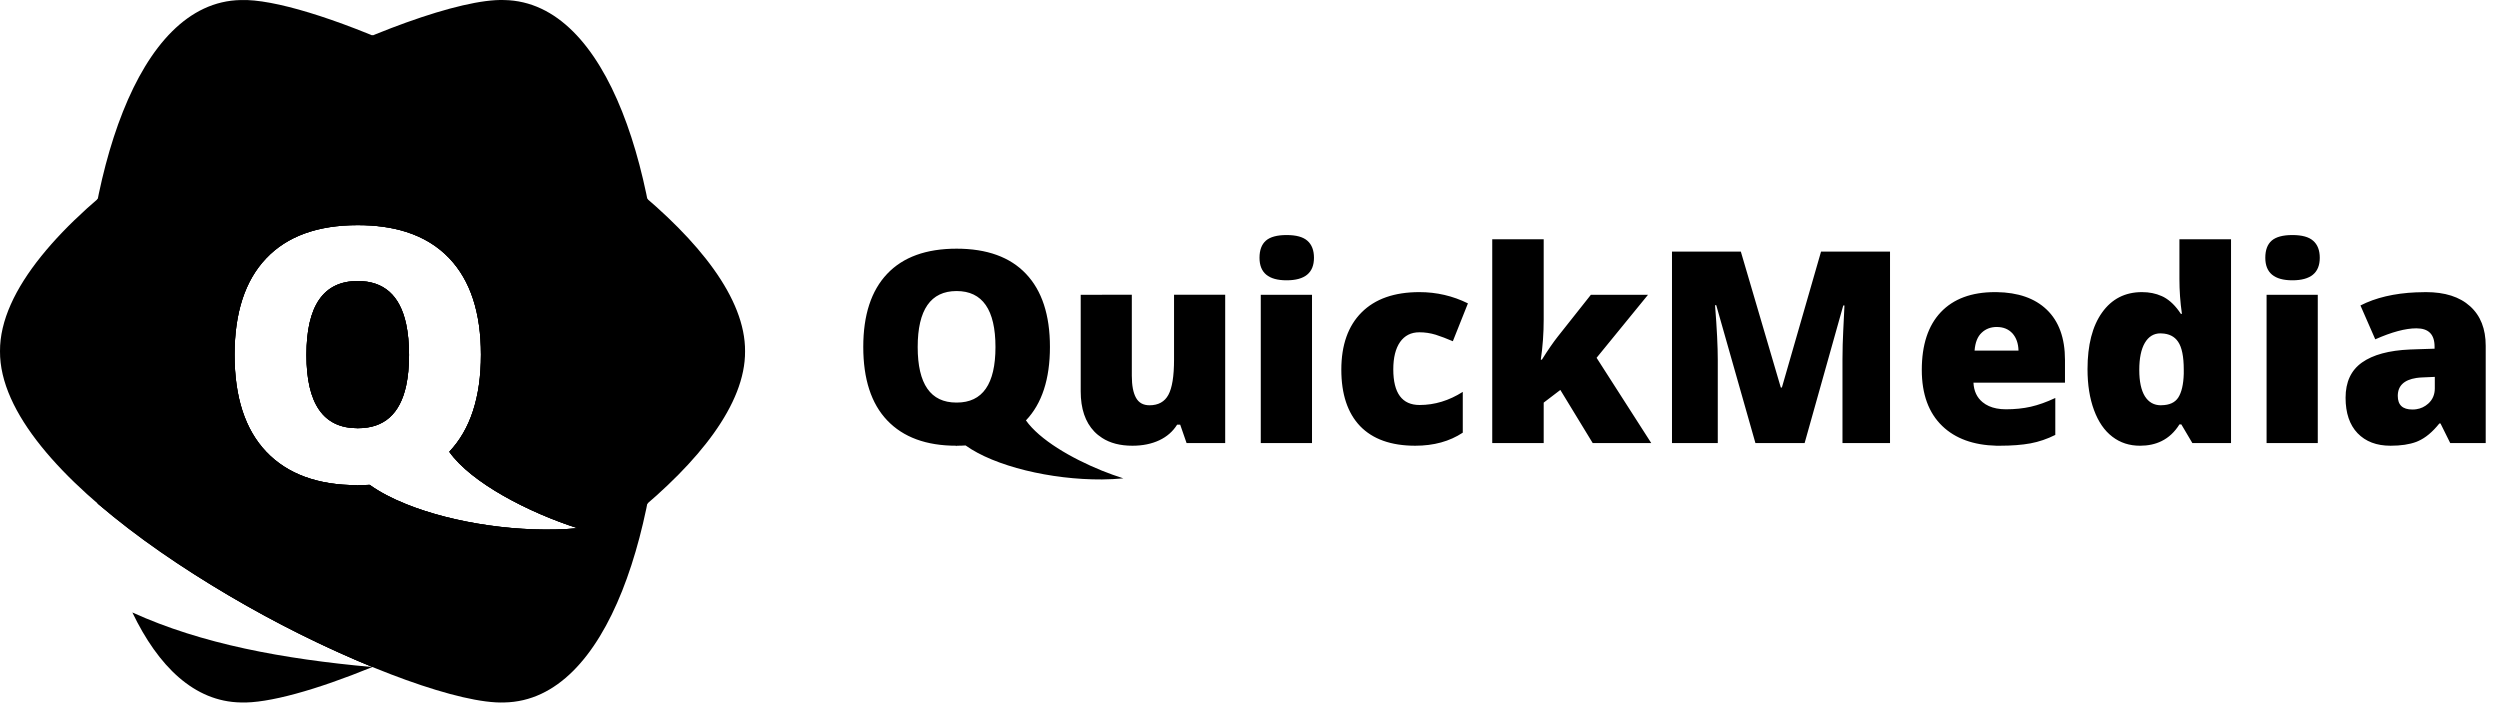
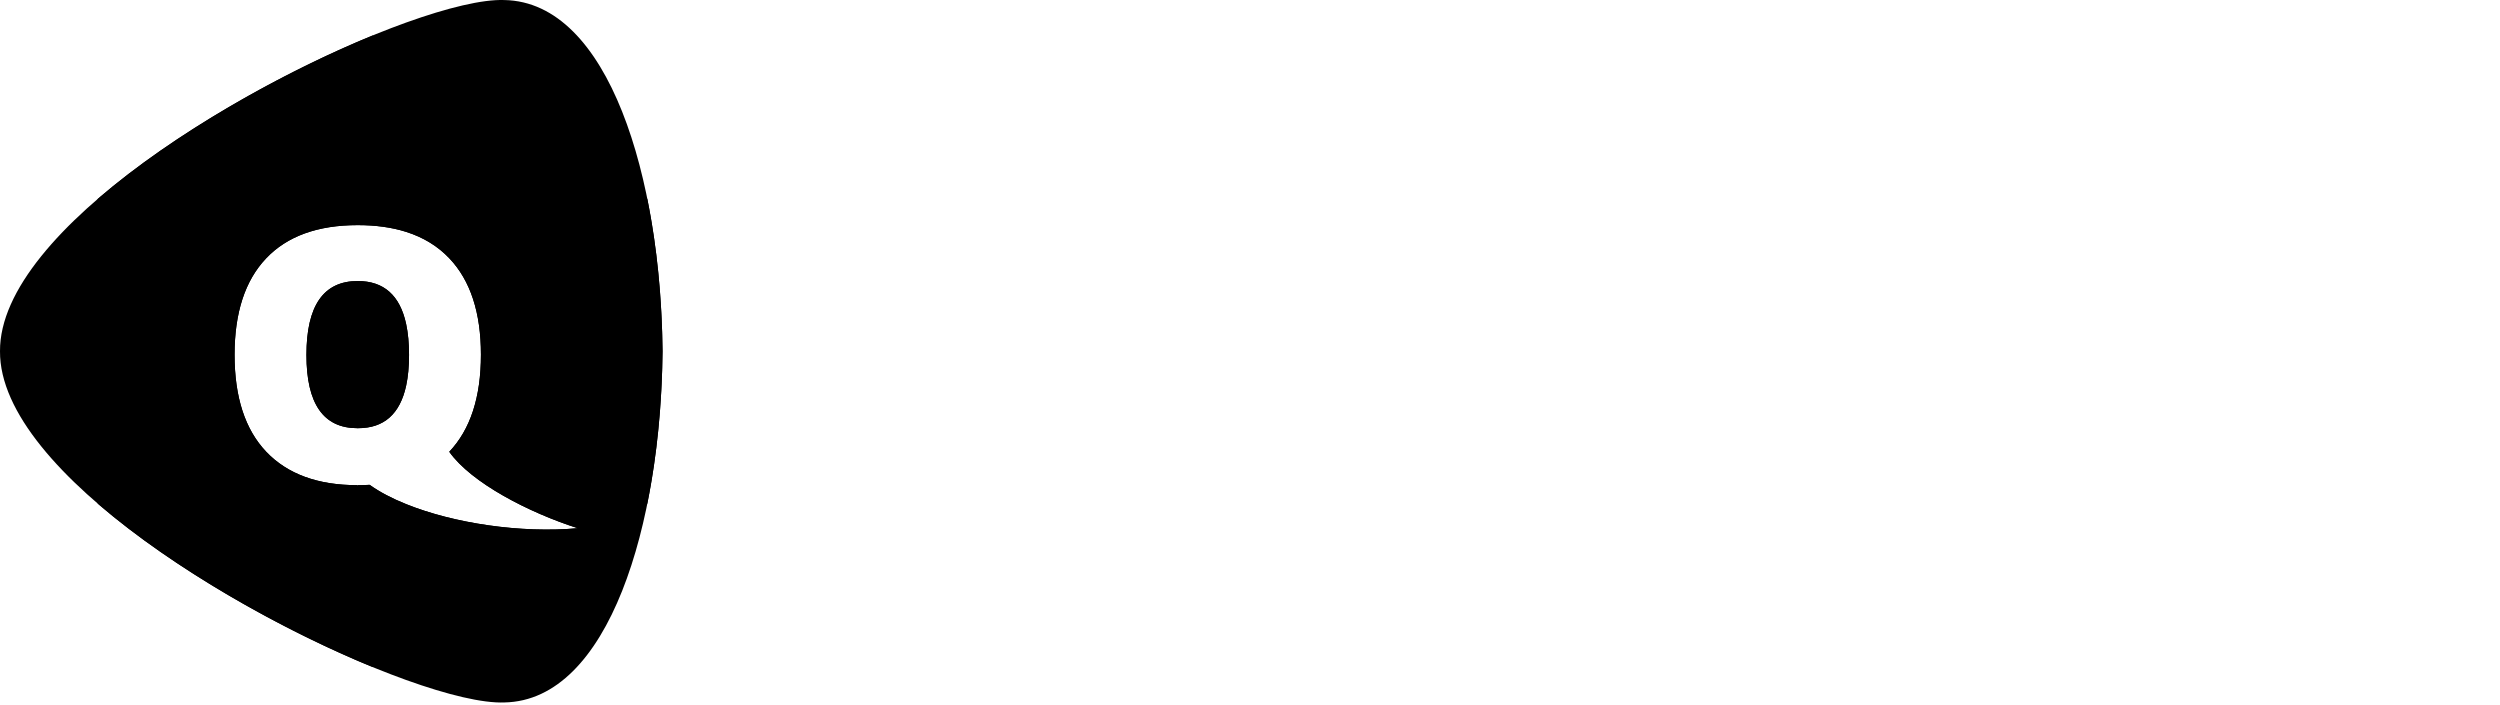
<svg xmlns="http://www.w3.org/2000/svg" width="117" height="33" viewBox="0 0 117 33" fill="none">
-   <path d="M11.27 32.875C12.534 32.924 14.794 32.294 17.424 31.218C13.246 30.842 9.437 30.138 6.194 28.663C7.406 31.188 9.094 32.839 11.27 32.875Z" fill="black" />
  <path d="M17.436 31.219C17.434 31.218 17.431 31.217 17.429 31.216C17.427 31.217 17.425 31.217 17.423 31.218C17.428 31.218 17.432 31.219 17.436 31.219Z" fill="black" />
-   <path d="M19.008 2.34C15.713 0.85 12.783 -0.054 11.27 0.002C6.363 0.091 3.936 8.359 3.863 16.44C3.886 18.875 4.121 21.328 4.575 23.569C8.477 26.756 12.762 29.305 17.428 31.215C17.944 31.004 18.468 30.782 19.008 30.538C26.109 27.327 34.905 21.385 34.869 16.44C34.905 11.493 26.109 5.553 19.008 2.34ZM19.008 23.594C18.347 23.328 17.765 23.025 17.301 22.69C17.124 22.7 16.943 22.706 16.759 22.706L16.75 22.715V22.723C16.747 22.725 16.745 22.727 16.742 22.731C16.739 22.727 16.737 22.725 16.734 22.723V22.715L16.725 22.706C14.872 22.706 13.45 22.185 12.46 21.143C11.471 20.103 10.978 18.588 10.978 16.601C10.978 14.633 11.469 13.13 12.454 12.092C13.435 11.055 14.866 10.536 16.742 10.536C17.588 10.536 18.344 10.641 19.008 10.852C19.817 11.109 20.491 11.523 21.031 12.092C22.017 13.13 22.507 14.633 22.507 16.601C22.507 18.588 22.013 20.103 21.025 21.143C22.059 22.603 24.756 23.992 27.039 24.72C24.391 24.962 21.245 24.495 19.008 23.594Z" fill="black" />
-   <path d="M16.742 13.152C15.142 13.152 14.341 14.305 14.341 16.612C14.341 18.897 15.137 20.039 16.725 20.039H16.742H16.759C17.971 20.039 18.72 19.375 19.008 18.049C19.097 17.634 19.143 17.156 19.143 16.612C19.143 16.066 19.097 15.583 19.008 15.166C18.719 13.823 17.964 13.152 16.742 13.152Z" fill="black" />
  <path fill-rule="evenodd" clip-rule="evenodd" d="M31.007 16.44C30.934 8.359 28.507 0.091 23.6 0.002C22.593 -0.035 20.959 0.354 19.008 1.055V10.852C19.817 11.109 20.491 11.522 21.031 12.092C22.017 13.129 22.507 14.633 22.507 16.601C22.507 18.588 22.013 20.103 21.025 21.143C22.059 22.603 24.756 23.991 27.039 24.72C24.391 24.962 21.245 24.495 19.008 23.593V31.824C20.959 32.526 22.593 32.914 23.6 32.875C28.507 32.788 30.934 24.519 31.007 16.44ZM19.008 18.049V15.166C19.098 15.583 19.143 16.066 19.143 16.613C19.143 17.156 19.098 17.634 19.008 18.049ZM19.008 1.055C11.706 3.683 -0.04 10.725 0 16.44C-0.04 22.154 11.706 29.195 19.008 31.824L19.008 23.594C18.347 23.328 17.766 23.025 17.301 22.69C17.124 22.7 16.944 22.706 16.759 22.706L16.751 22.715V22.723C16.748 22.725 16.746 22.727 16.743 22.731C16.74 22.727 16.738 22.725 16.735 22.723V22.715L16.725 22.706C14.872 22.706 13.451 22.185 12.46 21.143C11.471 20.103 10.978 18.588 10.978 16.601C10.978 14.633 11.469 13.13 12.454 12.092C13.435 11.055 14.866 10.536 16.743 10.536C17.588 10.536 18.344 10.641 19.008 10.852V1.055ZM19.008 15.166V18.049C18.72 19.375 17.971 20.039 16.759 20.039H16.742H16.725C15.137 20.039 14.341 18.897 14.341 16.613C14.341 14.305 15.142 13.152 16.742 13.152C17.964 13.152 18.719 13.823 19.008 15.166Z" fill="black" />
  <path fill-rule="evenodd" clip-rule="evenodd" d="M31.007 16.44C30.986 14.003 30.748 11.55 30.296 9.31C27.134 6.583 22.826 4.067 19.008 2.34V10.852C19.817 11.109 20.491 11.522 21.031 12.092C22.017 13.129 22.507 14.633 22.507 16.601C22.507 18.588 22.013 20.103 21.025 21.143C22.059 22.603 24.756 23.991 27.039 24.72C24.391 24.962 21.245 24.495 19.008 23.593L19.008 30.538C22.826 28.813 27.134 26.296 30.296 23.569C30.748 21.328 30.986 18.875 31.007 16.44ZM19.008 18.049V15.166C19.097 15.583 19.143 16.066 19.143 16.612C19.143 17.156 19.097 17.634 19.008 18.049ZM19.008 2.34C18.473 2.098 17.947 1.871 17.436 1.661C13.276 3.366 8.18 6.201 4.575 9.31C4.121 11.55 3.886 14.003 3.863 16.44C3.886 18.875 4.121 21.328 4.575 23.569C8.18 26.677 13.275 29.513 17.436 31.218C17.947 31.007 18.473 30.782 19.008 30.538V23.593C18.347 23.327 17.765 23.025 17.301 22.69C17.124 22.7 16.943 22.706 16.759 22.706L16.75 22.714V22.722C16.747 22.724 16.745 22.726 16.742 22.73C16.739 22.726 16.737 22.724 16.734 22.722V22.714L16.725 22.706C14.872 22.706 13.45 22.184 12.46 21.143C11.471 20.103 10.978 18.588 10.978 16.601C10.978 14.633 11.469 13.129 12.454 12.092C13.435 11.054 14.866 10.536 16.742 10.536C17.588 10.536 18.344 10.641 19.008 10.852V2.34H19.008ZM19.008 15.166V18.049C18.72 19.375 17.971 20.039 16.759 20.039H16.742H16.725C15.136 20.039 14.341 18.897 14.341 16.612C14.341 14.305 15.142 13.152 16.742 13.152C17.963 13.152 18.719 13.823 19.008 15.166Z" fill="black" />
-   <path d="M113.084 20.679V19.152C113.293 19.122 113.48 19.034 113.641 18.89C113.844 18.709 113.949 18.467 113.949 18.175V17.638L113.397 17.662C113.285 17.665 113.179 17.675 113.084 17.689V16.346L113.938 16.319V16.222C113.938 15.648 113.656 15.366 113.092 15.366H113.084V13.682C113.23 13.675 113.379 13.671 113.532 13.671C114.421 13.671 115.112 13.89 115.601 14.333C116.089 14.773 116.331 15.39 116.331 16.182V20.736H114.671L114.215 19.817H114.163C113.841 20.219 113.513 20.491 113.178 20.639C113.147 20.652 113.116 20.665 113.084 20.679ZM113.084 13.681V15.366C112.577 15.366 111.938 15.537 111.162 15.88L110.469 14.296C111.177 13.933 112.048 13.725 113.084 13.681ZM113.084 16.346V17.689C112.505 17.779 112.216 18.058 112.216 18.528C112.216 18.954 112.443 19.165 112.896 19.165C112.959 19.165 113.023 19.162 113.084 19.152V20.679C112.762 20.8 112.36 20.86 111.877 20.86C111.224 20.86 110.711 20.666 110.333 20.273C109.959 19.881 109.773 19.327 109.773 18.615C109.773 17.88 110.028 17.327 110.543 16.964C111.057 16.602 111.801 16.4 112.78 16.357L113.084 16.346ZM101.158 20.645V18.964C101.529 18.96 101.79 18.84 101.943 18.605C102.099 18.363 102.186 17.991 102.2 17.491V17.299C102.2 16.685 102.112 16.252 101.935 15.994C101.768 15.745 101.507 15.615 101.158 15.604V13.852C101.195 13.866 101.228 13.883 101.265 13.903C101.557 14.061 101.822 14.319 102.064 14.688H102.114C102.035 14.144 101.997 13.601 101.997 13.057V11.198H104.412V20.736H102.603L102.087 19.863H101.997C101.775 20.219 101.495 20.481 101.158 20.645ZM108.472 20.736H106.076V13.796H108.472V20.736ZM106.016 12.064C106.016 11.705 106.115 11.436 106.314 11.262C106.516 11.087 106.84 11 107.283 11C107.727 11 108.055 11.087 108.256 11.268C108.462 11.446 108.565 11.715 108.565 12.064C108.565 12.769 108.138 13.118 107.283 13.118C106.439 13.118 106.016 12.769 106.016 12.064ZM101.158 13.853V15.605L101.111 15.601C100.794 15.601 100.552 15.752 100.378 16.047C100.205 16.343 100.118 16.766 100.118 17.313C100.118 17.853 100.205 18.259 100.379 18.544C100.556 18.826 100.806 18.967 101.133 18.967L101.158 18.964V20.645C100.866 20.789 100.53 20.86 100.153 20.86C99.658 20.86 99.227 20.722 98.857 20.437C98.487 20.155 98.203 19.742 98 19.192C97.797 18.645 97.696 18.007 97.696 17.276C97.696 16.148 97.923 15.262 98.376 14.628C98.83 13.99 99.453 13.671 100.243 13.671C100.586 13.671 100.889 13.732 101.158 13.853ZM93.437 20.86V19.115C93.573 19.142 93.719 19.155 93.877 19.155C94.298 19.155 94.685 19.115 95.04 19.035C95.392 18.954 95.775 18.82 96.188 18.625V20.354C95.813 20.542 95.422 20.676 95.025 20.75C94.625 20.823 94.145 20.86 93.591 20.86C93.54 20.86 93.487 20.86 93.437 20.86ZM93.437 17.91V16.407H94.466C94.457 16.071 94.362 15.803 94.182 15.601C93.999 15.403 93.756 15.303 93.451 15.303H93.437V13.671C94.447 13.685 95.229 13.957 95.787 14.491C96.355 15.034 96.641 15.819 96.641 16.846V17.91H93.437V17.91ZM55.532 20.736L55.233 19.873H55.09C54.892 20.192 54.612 20.437 54.255 20.605C53.896 20.773 53.478 20.86 52.996 20.86C52.429 20.86 51.954 20.739 51.573 20.491V13.795H52.969V17.588C52.969 18.041 53.035 18.383 53.164 18.615C53.293 18.85 53.505 18.967 53.798 18.967C54.209 18.967 54.507 18.802 54.681 18.477C54.856 18.155 54.945 17.608 54.945 16.833V13.795H57.339V20.736H55.532V20.736ZM93.437 13.671V15.302C93.163 15.306 92.929 15.393 92.743 15.571C92.551 15.749 92.44 16.024 92.41 16.407H93.437V17.91H92.358C92.377 18.299 92.519 18.605 92.786 18.823C92.96 18.967 93.179 19.065 93.437 19.115V20.86C92.355 20.833 91.507 20.524 90.898 19.937C90.26 19.323 89.94 18.447 89.94 17.312C89.94 16.138 90.236 15.238 90.829 14.611C91.42 13.987 92.266 13.671 93.363 13.671H93.437V13.671ZM51.574 22.438V22.028C51.909 22.162 52.246 22.283 52.572 22.387C52.246 22.418 51.912 22.434 51.574 22.438ZM82.154 20.736L80.32 14.282H80.264C80.352 15.383 80.392 16.235 80.392 16.843V20.736H78.249V11.775H81.471L83.342 18.138H83.392L85.225 11.775H88.453V20.736H86.228V16.81C86.228 16.602 86.233 16.377 86.238 16.125C86.245 15.876 86.272 15.266 86.321 14.296H86.265L84.456 20.736H82.154ZM61.402 20.736H59.004V13.796H61.402V20.736ZM58.945 12.064C58.945 11.705 59.046 11.436 59.244 11.262C59.445 11.087 59.769 11 60.212 11C60.658 11 60.984 11.087 61.187 11.268C61.392 11.446 61.494 11.715 61.494 12.064C61.494 12.769 61.068 13.118 60.212 13.118C59.366 13.118 58.945 12.769 58.945 12.064ZM66.234 20.86C65.1 20.86 64.241 20.551 63.652 19.941C63.066 19.326 62.774 18.447 62.774 17.299C62.774 16.148 63.091 15.252 63.722 14.621C64.356 13.987 65.256 13.671 66.426 13.671C67.23 13.671 67.988 13.846 68.699 14.198L67.993 15.97C67.703 15.846 67.436 15.742 67.191 15.665C66.946 15.591 66.691 15.551 66.426 15.551C66.036 15.551 65.736 15.705 65.523 16.007C65.313 16.309 65.206 16.735 65.206 17.286C65.206 18.397 65.617 18.954 66.437 18.954C67.141 18.954 67.813 18.749 68.458 18.34V20.249C67.842 20.656 67.102 20.86 66.234 20.86ZM72.16 16.833C72.448 16.373 72.697 16.014 72.901 15.756L74.453 13.796H77.127L74.72 16.745L77.279 20.736H74.539L73.024 18.249L72.245 18.843V20.736H69.837V11.198H72.245V14.95C72.245 15.594 72.2 16.222 72.109 16.833H72.16ZM51.574 20.491C51.443 20.407 51.322 20.31 51.213 20.196C50.788 19.753 50.577 19.125 50.577 18.316V13.796H51.574V20.491ZM51.574 22.028C50.117 21.437 48.65 20.575 48.014 19.675C48.763 18.89 49.137 17.739 49.137 16.235C49.137 14.742 48.764 13.604 48.017 12.816C47.274 12.03 46.188 11.638 44.769 11.638V13.621C45.982 13.621 46.588 14.497 46.588 16.242C46.588 17.974 45.985 18.84 44.781 18.84H44.769V20.88C44.77 20.877 44.772 20.877 44.776 20.873V20.867C44.777 20.867 44.779 20.863 44.781 20.86C44.921 20.86 45.057 20.857 45.19 20.847C46.546 21.82 49.192 22.454 51.574 22.438V22.028ZM44.769 11.638V13.621C43.556 13.621 42.948 14.497 42.948 16.242C42.948 17.974 43.552 18.84 44.756 18.84H44.769V20.88C44.767 20.877 44.766 20.877 44.761 20.873V20.867C44.759 20.867 44.757 20.863 44.756 20.86C43.351 20.86 42.274 20.464 41.522 19.675C40.773 18.89 40.401 17.739 40.401 16.235C40.401 14.742 40.772 13.604 41.519 12.816C42.263 12.03 43.346 11.638 44.769 11.638Z" fill="black" />
</svg>